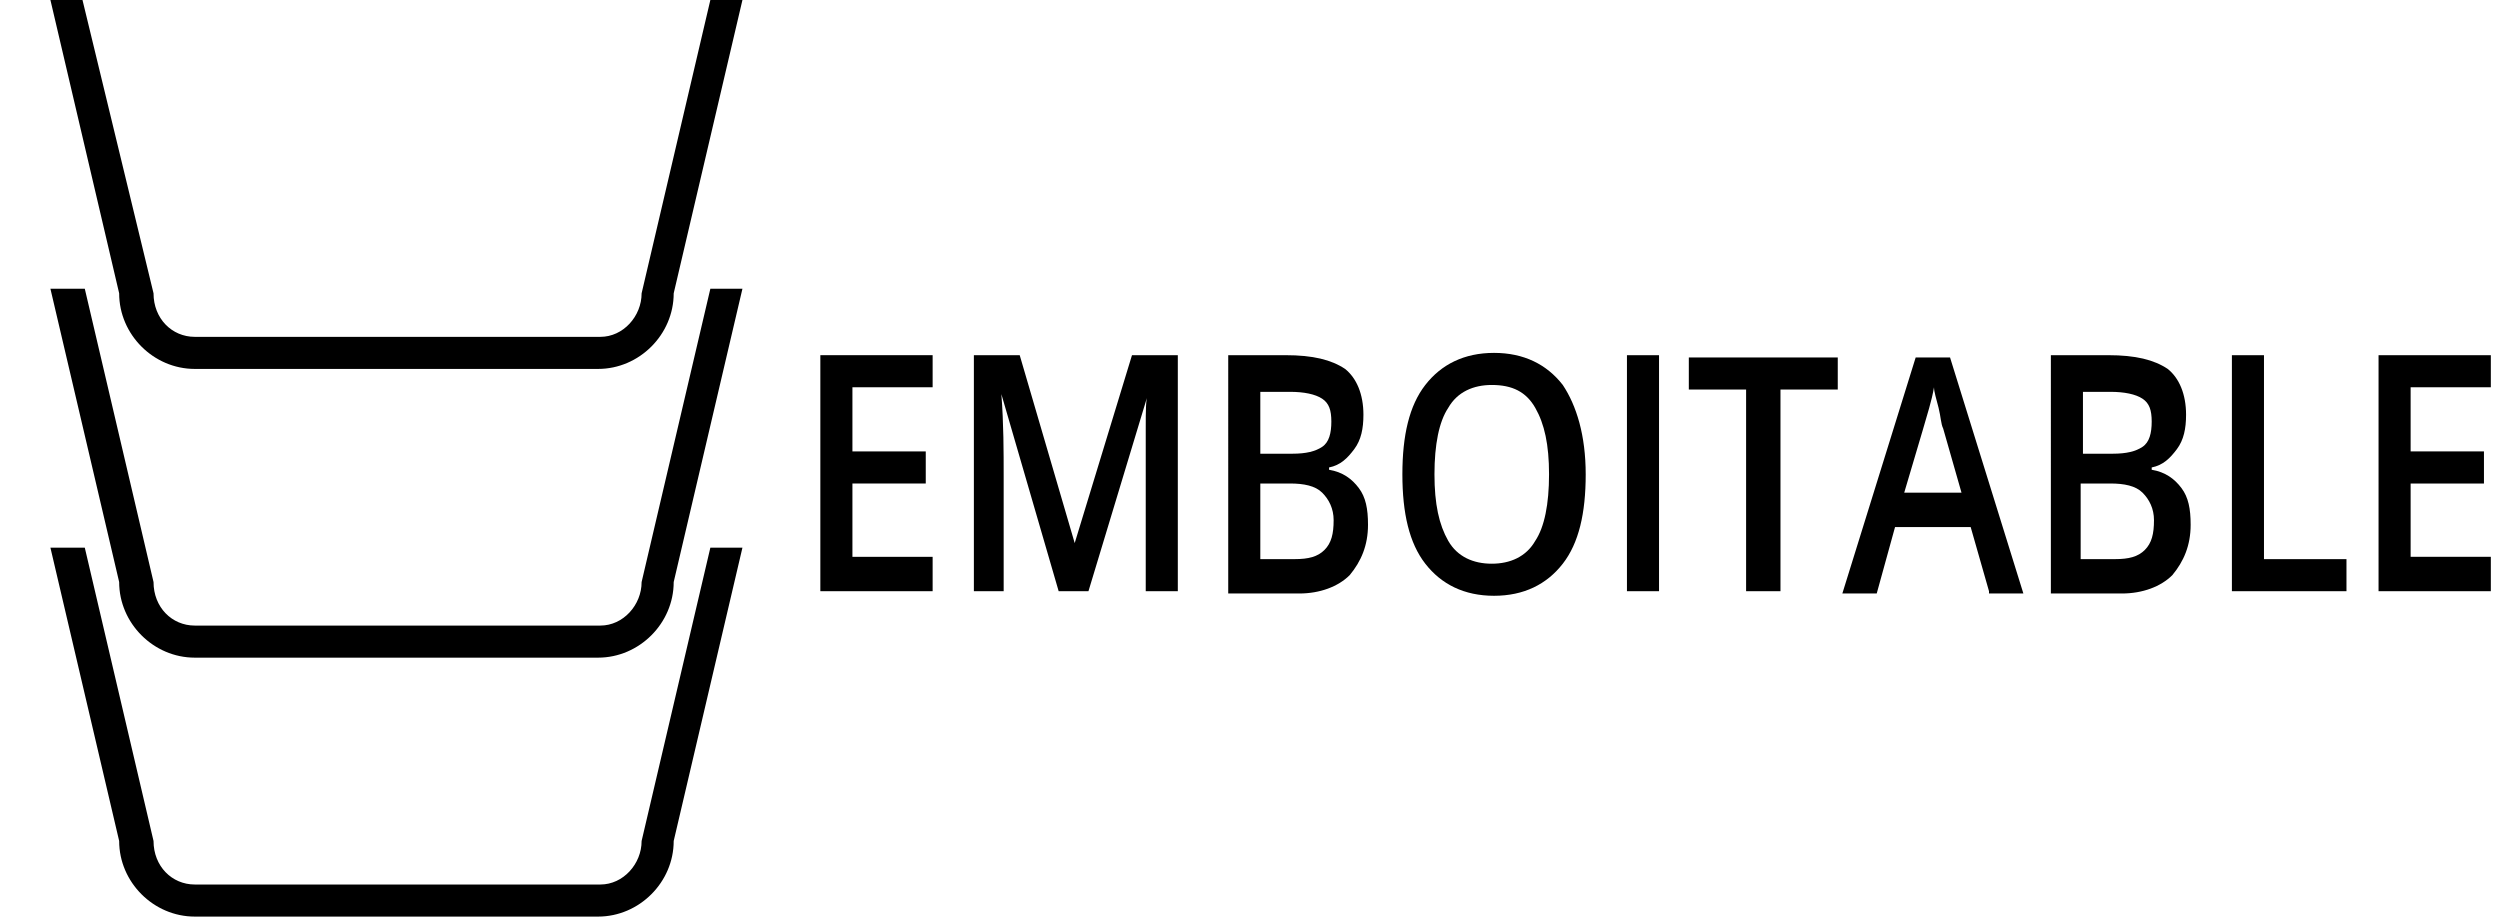
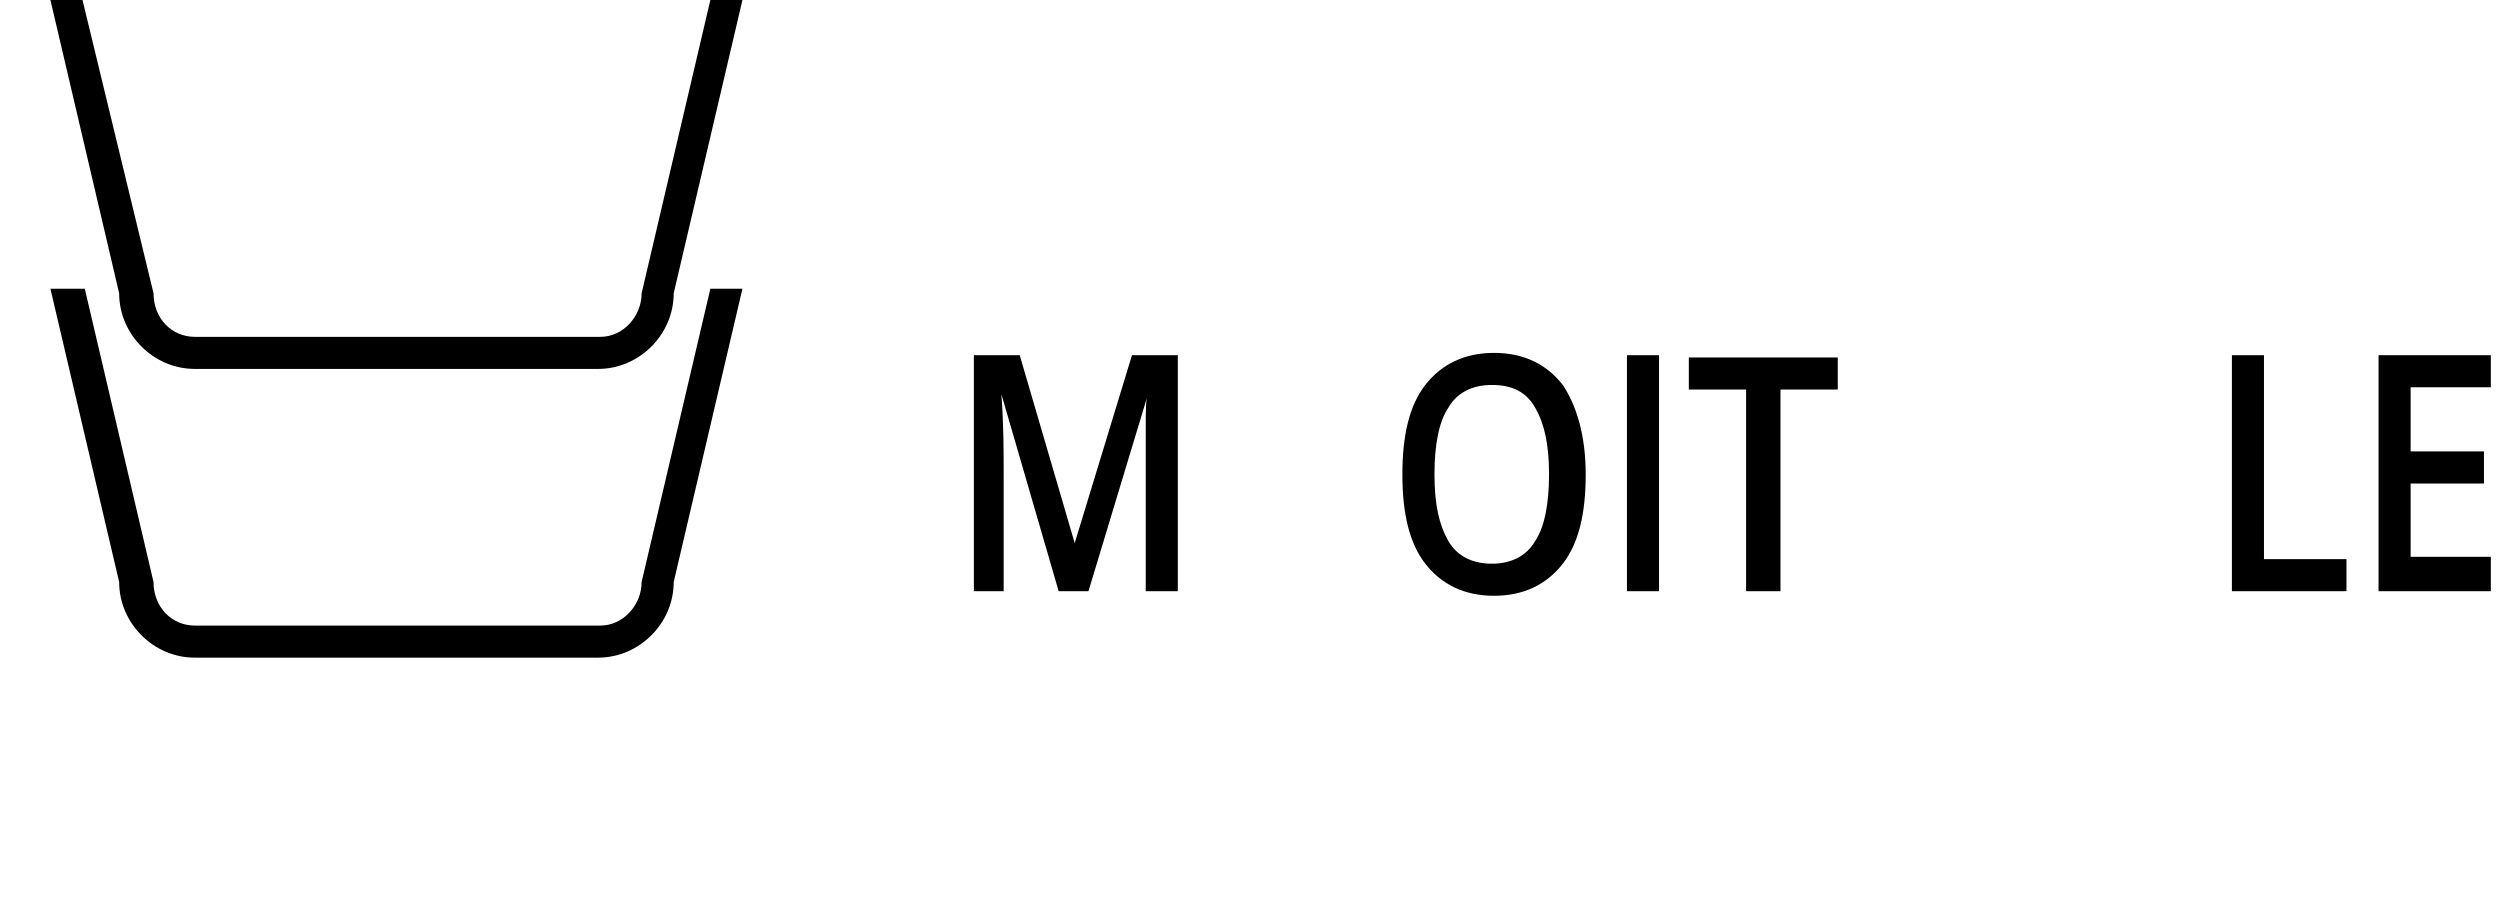
<svg xmlns="http://www.w3.org/2000/svg" version="1.1" id="Calque_1" x="0px" y="0px" width="109.1px" height="40px" viewBox="0 0 109.1 40" style="enable-background:new 0 0 109.1 40;" xml:space="preserve">
-   <path d="M31,23.9l-3,12.8c0,1-0.8,1.9-1.8,1.9H8.5c-1,0-1.8-0.8-1.8-1.9l-3-12.8H2.2l3,12.8c0,1.8,1.5,3.3,3.3,3.3h17.6  c1.8,0,3.3-1.5,3.3-3.3l3-12.8H31z" />
  <path d="M31,12.6l-3,12.8c0,1-0.8,1.9-1.8,1.9H8.5c-1,0-1.8-0.8-1.8-1.9l-3-12.8H2.2l3,12.8c0,1.8,1.5,3.3,3.3,3.3h17.6  c1.8,0,3.3-1.5,3.3-3.3l3-12.8H31z" />
  <path d="M31,0l-3,12.8c0,1-0.8,1.9-1.8,1.9H8.5c-1,0-1.8-0.8-1.8-1.9L3.6,0H2.2l3,12.8c0,1.8,1.5,3.3,3.3,3.3h17.6  c1.8,0,3.3-1.5,3.3-3.3l3-12.8H31z" />
  <g>
-     <path d="M40.7,25.8h-4.9V15.5h4.9v1.4h-3.5v2.8h3.2v1.4h-3.2v3.2h3.5V25.8z" />
    <path d="M46.2,25.8l-2.5-8.6h0c0.1,1.3,0.1,2.5,0.1,3.6v5h-1.3V15.5h2l2.4,8.2h0l2.5-8.2h2v10.3H50v-5.1c0-0.5,0-1.2,0-2   c0-0.8,0-1.3,0.1-1.5h0l-2.6,8.6H46.2z" />
-     <path d="M53.6,15.5h2.5c1.2,0,2,0.2,2.6,0.6c0.5,0.4,0.8,1.1,0.8,2c0,0.6-0.1,1.1-0.4,1.5c-0.3,0.4-0.6,0.7-1.1,0.8v0.1   c0.6,0.1,1,0.4,1.3,0.8c0.3,0.4,0.4,0.9,0.4,1.6c0,0.9-0.3,1.6-0.8,2.2c-0.5,0.5-1.3,0.8-2.2,0.8h-3.1V15.5z M55,19.8h1.4   c0.6,0,1-0.1,1.3-0.3c0.3-0.2,0.4-0.6,0.4-1.1c0-0.5-0.1-0.8-0.4-1c-0.3-0.2-0.8-0.3-1.4-0.3H55V19.8z M55,21.1v3.3h1.5   c0.6,0,1-0.1,1.3-0.4c0.3-0.3,0.4-0.7,0.4-1.3c0-0.5-0.2-0.9-0.5-1.2c-0.3-0.3-0.8-0.4-1.4-0.4H55z" />
    <path d="M69.2,20.7c0,1.7-0.3,3-1,3.9c-0.7,0.9-1.7,1.4-3,1.4c-1.3,0-2.3-0.5-3-1.4s-1-2.2-1-3.9s0.3-3,1-3.9   c0.7-0.9,1.7-1.4,3-1.4c1.3,0,2.3,0.5,3,1.4C68.8,17.7,69.2,19,69.2,20.7z M62.6,20.7c0,1.3,0.2,2.2,0.6,2.9c0.4,0.7,1.1,1,1.9,1   c0.8,0,1.5-0.3,1.9-1c0.4-0.6,0.6-1.6,0.6-2.9c0-1.3-0.2-2.2-0.6-2.9c-0.4-0.7-1-1-1.9-1c-0.8,0-1.5,0.3-1.9,1   C62.8,18.4,62.6,19.4,62.6,20.7z" />
    <path d="M71,25.8V15.5h1.4v10.3H71z" />
    <path d="M77.6,25.8h-1.4V17h-2.5v-1.4h6.5V17h-2.5V25.8z" />
-     <path d="M86.8,25.8L86,23h-3.3l-0.8,2.9h-1.5l3.2-10.3h1.5l3.2,10.3H86.8z M85.6,21.5l-0.8-2.8c-0.1-0.2-0.1-0.5-0.2-0.9   s-0.2-0.7-0.2-0.9c-0.1,0.6-0.3,1.2-0.5,1.9l-0.8,2.7H85.6z" />
-     <path d="M89.4,15.5H92c1.2,0,2,0.2,2.6,0.6c0.5,0.4,0.8,1.1,0.8,2c0,0.6-0.1,1.1-0.4,1.5c-0.3,0.4-0.6,0.7-1.1,0.8v0.1   c0.6,0.1,1,0.4,1.3,0.8c0.3,0.4,0.4,0.9,0.4,1.6c0,0.9-0.3,1.6-0.8,2.2c-0.5,0.5-1.3,0.8-2.2,0.8h-3.1V15.5z M90.8,19.8h1.4   c0.6,0,1-0.1,1.3-0.3c0.3-0.2,0.4-0.6,0.4-1.1c0-0.5-0.1-0.8-0.4-1c-0.3-0.2-0.8-0.3-1.4-0.3h-1.2V19.8z M90.8,21.1v3.3h1.5   c0.6,0,1-0.1,1.3-0.4c0.3-0.3,0.4-0.7,0.4-1.3c0-0.5-0.2-0.9-0.5-1.2c-0.3-0.3-0.8-0.4-1.4-0.4H90.8z" />
    <path d="M97.4,25.8V15.5h1.4v8.9h3.6v1.4H97.4z" />
    <path d="M108.7,25.8h-4.9V15.5h4.9v1.4h-3.5v2.8h3.2v1.4h-3.2v3.2h3.5V25.8z" />
  </g>
</svg>